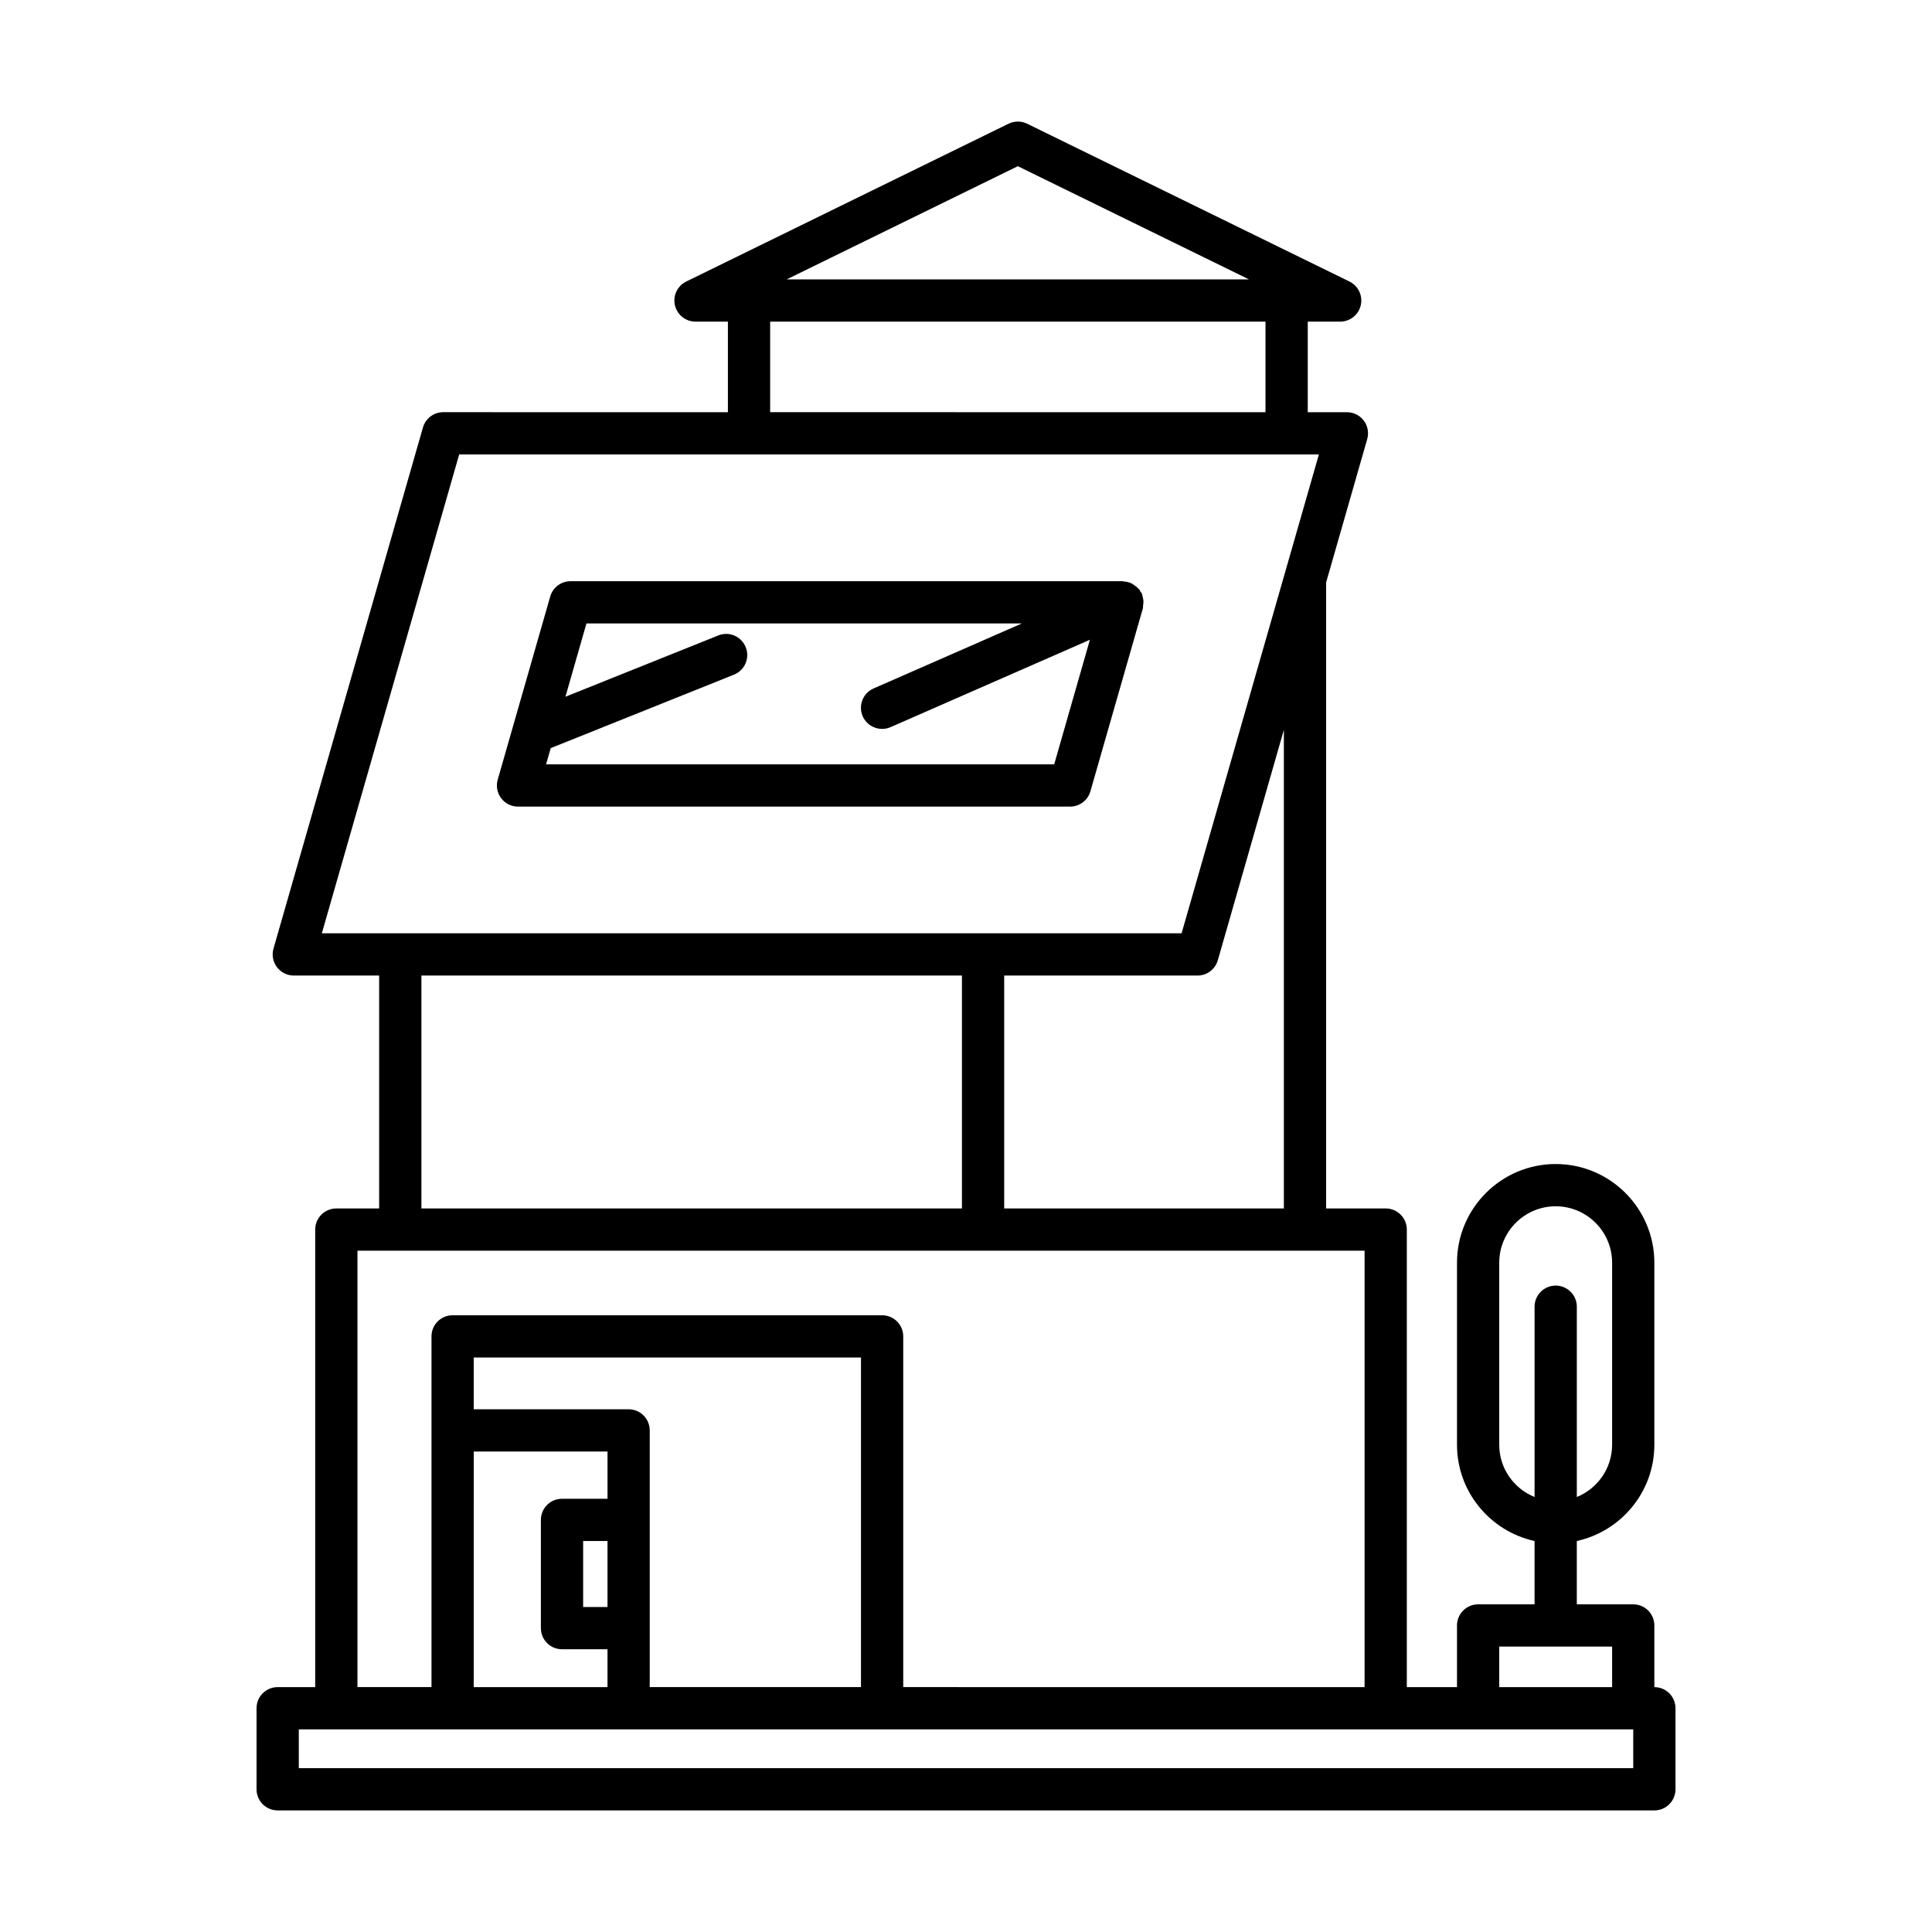
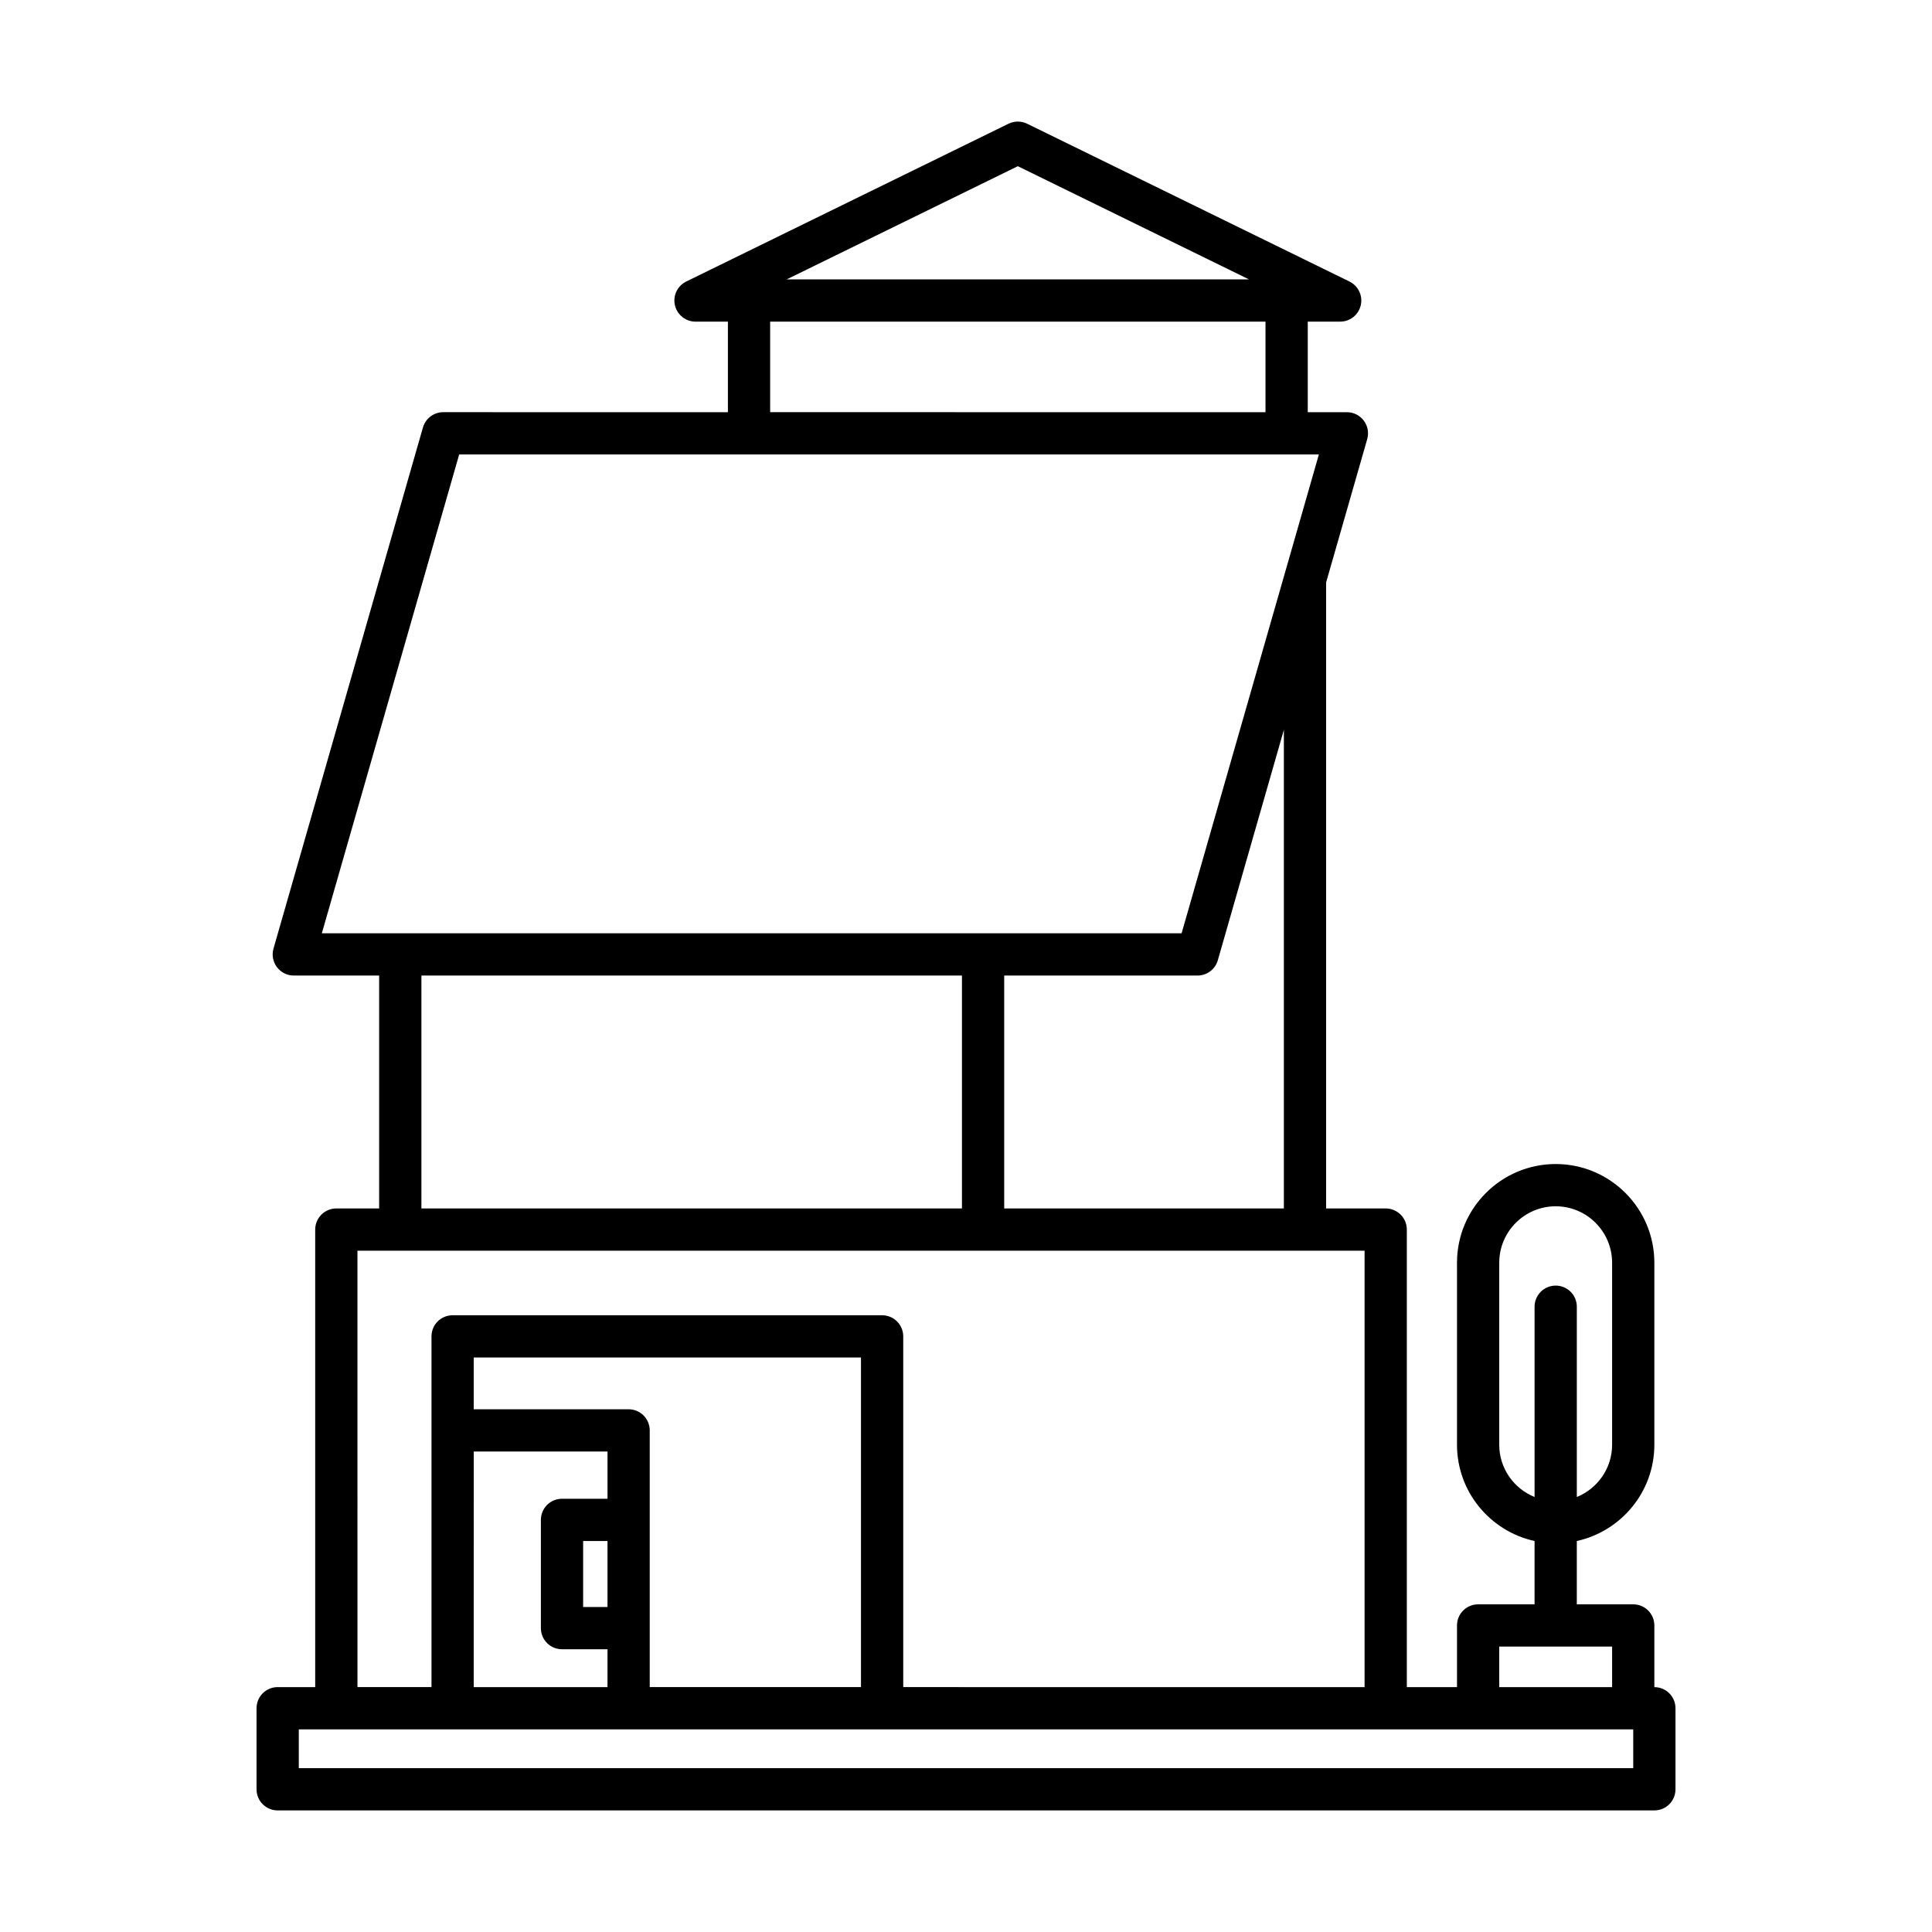
<svg xmlns="http://www.w3.org/2000/svg" fill="#000000" width="800px" height="800px" version="1.1" viewBox="144 144 512 512">
  <g>
    <path d="m582.42 591.1v-16.336c0-3.094-2.504-5.598-5.598-5.598h-14.953v-16.781c11.73-2.574 20.551-13.02 20.551-25.516v-48.238c0-14.422-11.73-26.152-26.148-26.152-14.422 0-26.152 11.73-26.152 26.152v48.238c0 12.496 8.82 22.941 20.555 25.516v16.781h-14.957c-3.094 0-5.598 2.504-5.598 5.598v16.336h-13.297v-121.25c0-3.094-2.504-5.598-5.598-5.598h-15.793v-165.89l10.891-37.984c0.488-1.688 0.148-3.508-0.906-4.91-1.059-1.406-2.719-2.231-4.473-2.231h-10.375v-24h8.59c2.602 0 4.867-1.797 5.457-4.336 0.586-2.535-0.656-5.144-2.996-6.293l-85.422-41.824c-1.551-0.754-3.367-0.754-4.922 0l-85.418 41.824c-2.34 1.148-3.582 3.754-2.996 6.293 0.59 2.535 2.856 4.336 5.457 4.336h8.582v24l-75.438-0.004c-2.5 0-4.691 1.656-5.379 4.055l-39.605 138.1c-0.488 1.688-0.148 3.504 0.906 4.91 1.059 1.406 2.711 2.231 4.473 2.231h22.621v61.723h-11.348c-3.094 0-5.598 2.504-5.598 5.598v121.25h-9.949c-3.094 0-5.598 2.504-5.598 5.598v21.48c0 3.094 2.504 5.598 5.598 5.598h364.84c3.094 0 5.598-2.504 5.598-5.598v-21.48c0-3.09-2.504-5.594-5.598-5.594zm-41.105-64.227v-48.238c0-8.25 6.707-14.957 14.957-14.957 8.242 0 14.953 6.707 14.953 14.957v48.238c0 6.266-3.879 11.625-9.352 13.848v-50.426c0-3.094-2.504-5.598-5.598-5.598s-5.598 2.504-5.598 5.598v50.426c-5.484-2.223-9.363-7.582-9.363-13.848zm0 53.492h29.91v10.738h-29.91zm-127.58-392.32 61.254 29.996h-122.51zm-65.637 41.191h131.27v24l-131.27-0.004zm-118.81 162.1 36.398-126.9h227.83l-36.383 126.9zm254.95-53.922v126.84h-74.117v-61.723h51.234c2.5 0 4.691-1.656 5.379-4.055zm-85.312 65.117v61.723h-143.25v-61.723zm-160.2 72.922h266.9v115.65l-122.26-0.004v-92.941c0-3.094-2.504-5.598-5.598-5.598l-113.82-0.004c-3.094 0-5.598 2.504-5.598 5.598v92.945h-19.621zm71.863 42.02h-41.051v-13.723h102.63v87.348h-55.984v-68.027c0-3.094-2.504-5.598-5.598-5.598zm-17.652 23.715c-3.094 0-5.598 2.504-5.598 5.598v28.684c0 3.094 2.504 5.598 5.598 5.598h12.055v10.031h-35.453l0.004-62.43h35.453v12.52zm12.055 11.195v17.488h-6.457v-17.488zm271.83 60.195h-353.64v-10.281h353.64z" />
-     <path d="m446.64 301.38c-0.105-0.242-0.301-0.402-0.438-0.621-0.094-0.156-0.105-0.348-0.219-0.5-0.086-0.113-0.223-0.156-0.316-0.262-0.355-0.406-0.758-0.719-1.203-1.004-0.23-0.148-0.43-0.316-0.68-0.43-0.609-0.273-1.258-0.41-1.93-0.453-0.121-0.008-0.223-0.082-0.34-0.082h-146.32c-2.5 0-4.691 1.656-5.379 4.055l-13.914 48.535c-0.488 1.688-0.148 3.508 0.906 4.91 1.059 1.406 2.719 2.231 4.473 2.231h146.31c2.5 0 4.691-1.656 5.379-4.055l13.918-48.535c0.055-0.184-0.008-0.371 0.027-0.559 0.098-0.527 0.137-1.047 0.078-1.594-0.035-0.316-0.109-0.598-0.195-0.902-0.07-0.246-0.055-0.496-0.16-0.734zm-23.266 45.18h-134.66l1.23-4.297 48.57-19.473c2.871-1.148 4.266-4.406 3.109-7.277-1.148-2.871-4.406-4.281-7.277-3.109l-40.5 16.238 5.566-19.418h115.38l-39.281 17.219c-2.832 1.242-4.121 4.543-2.883 7.375 0.926 2.098 2.973 3.352 5.133 3.352 0.75 0 1.508-0.152 2.242-0.469l52.832-23.16z" />
  </g>
</svg>